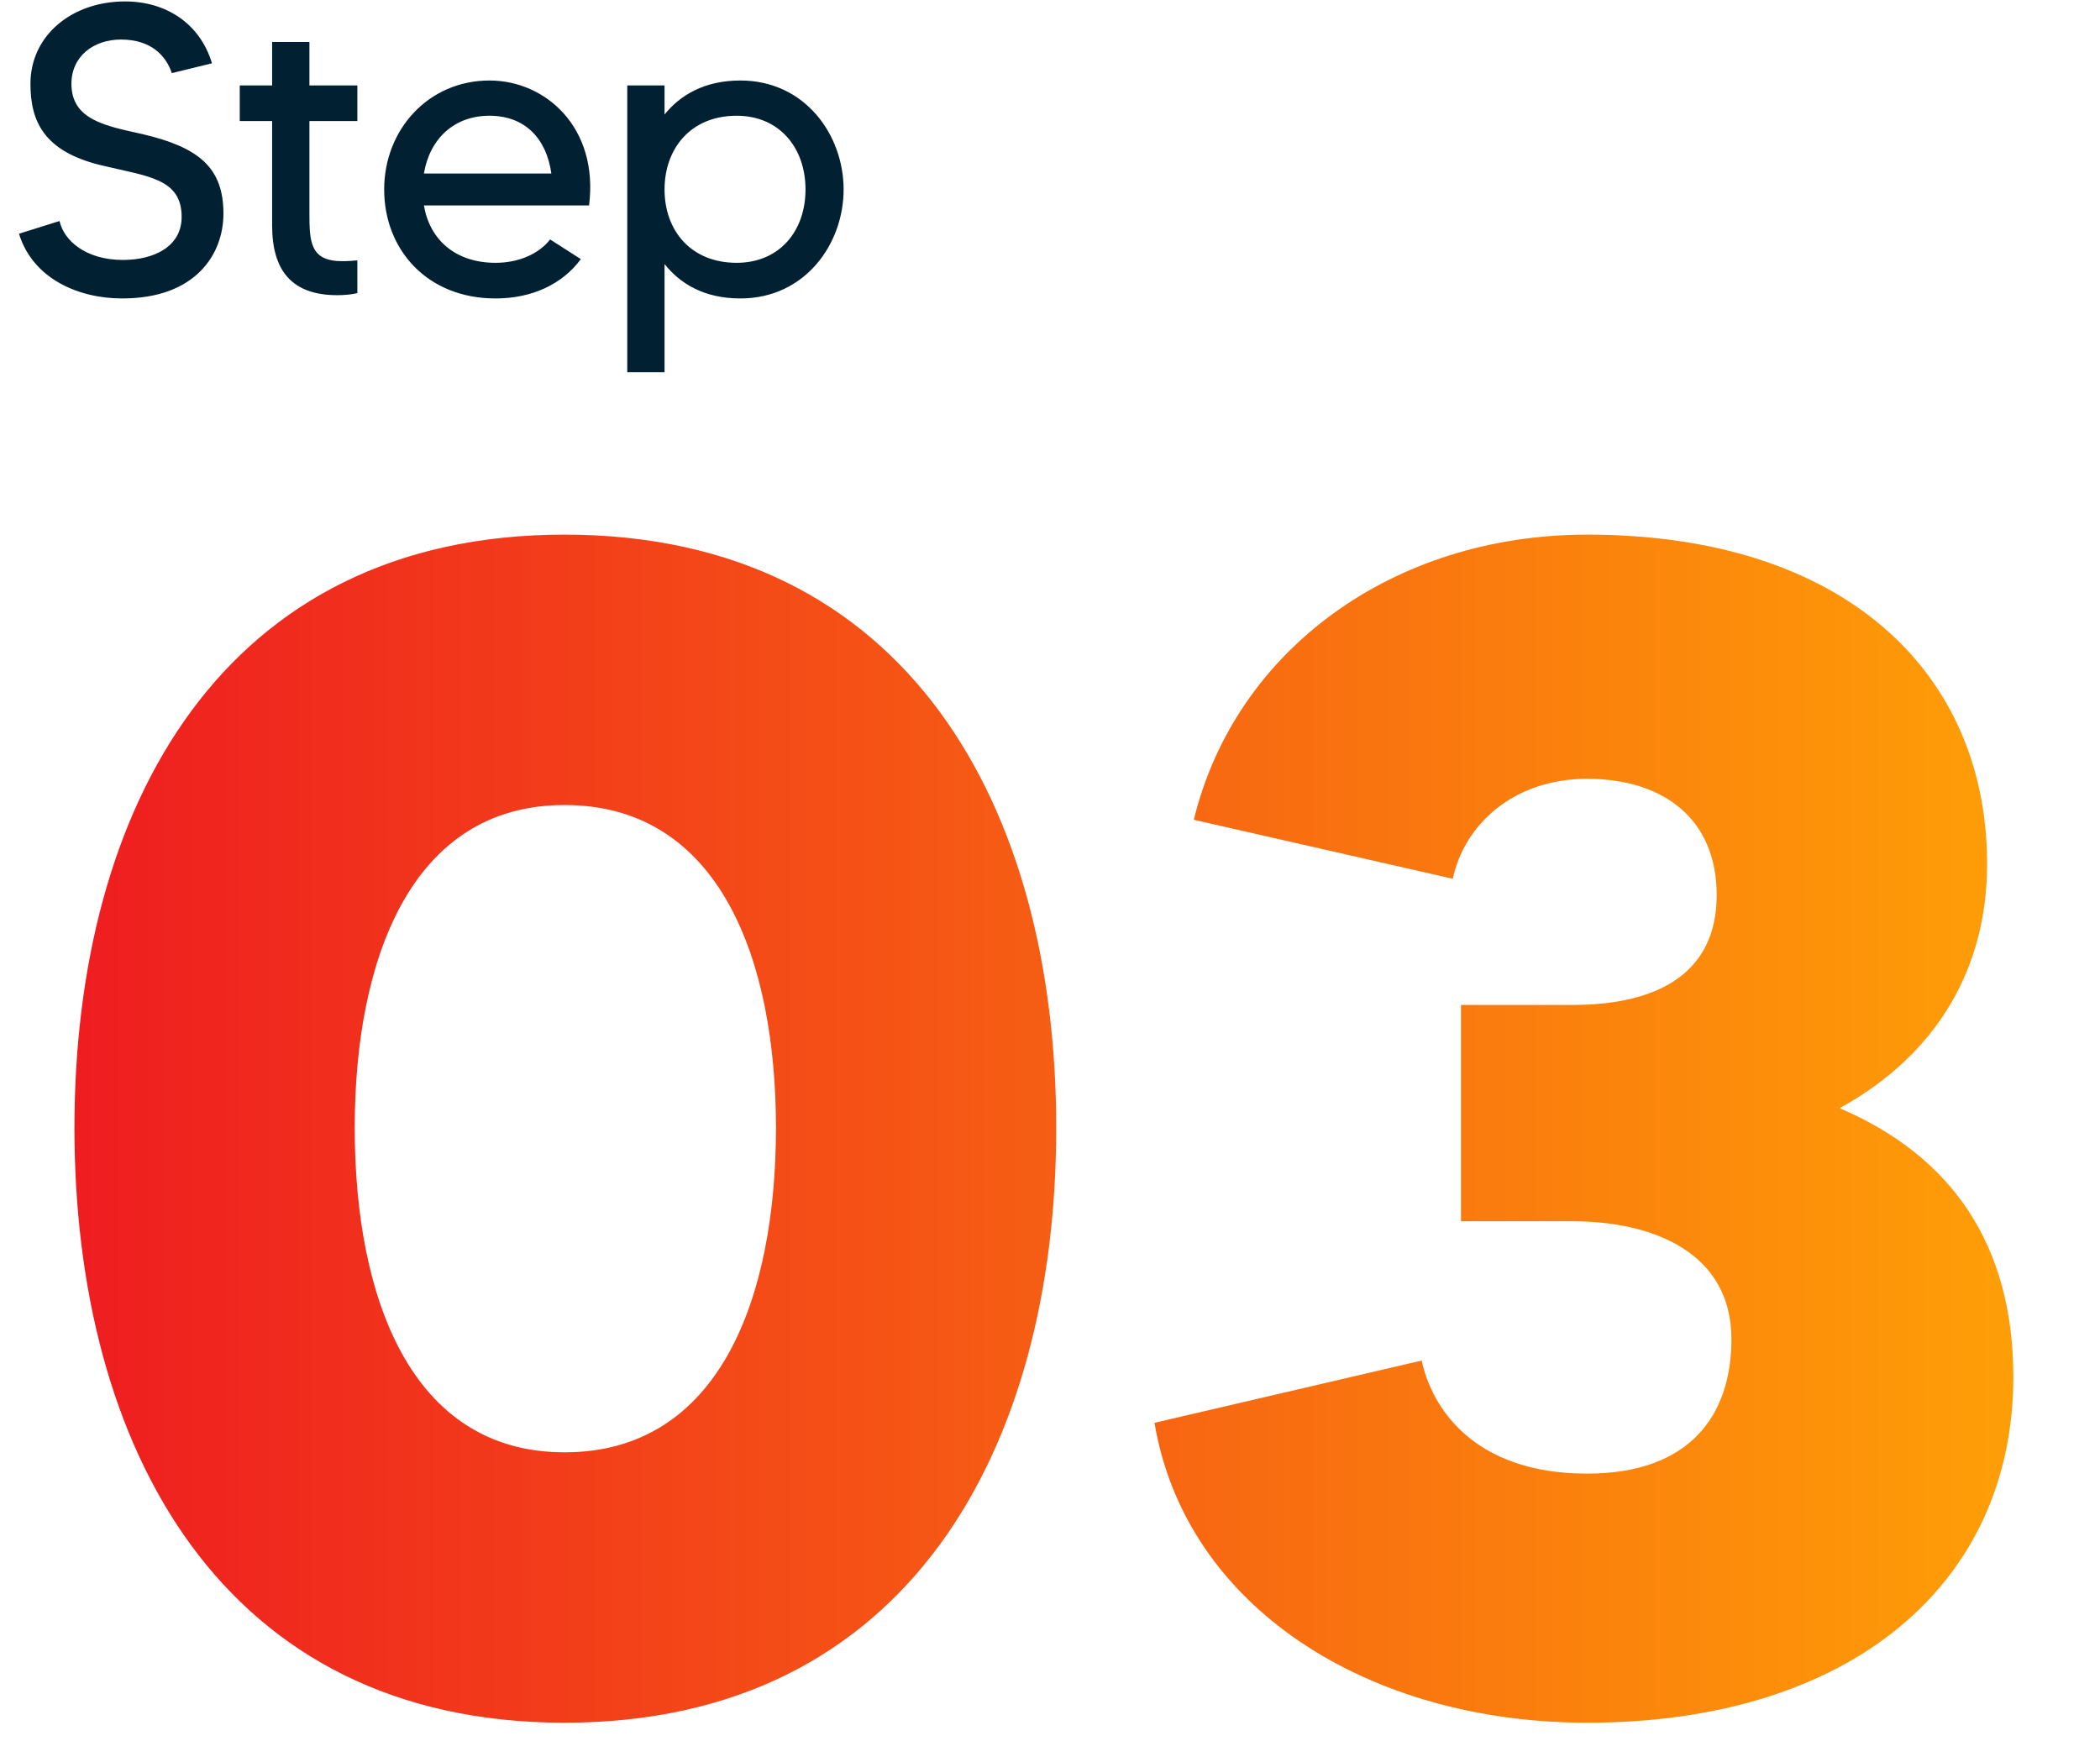
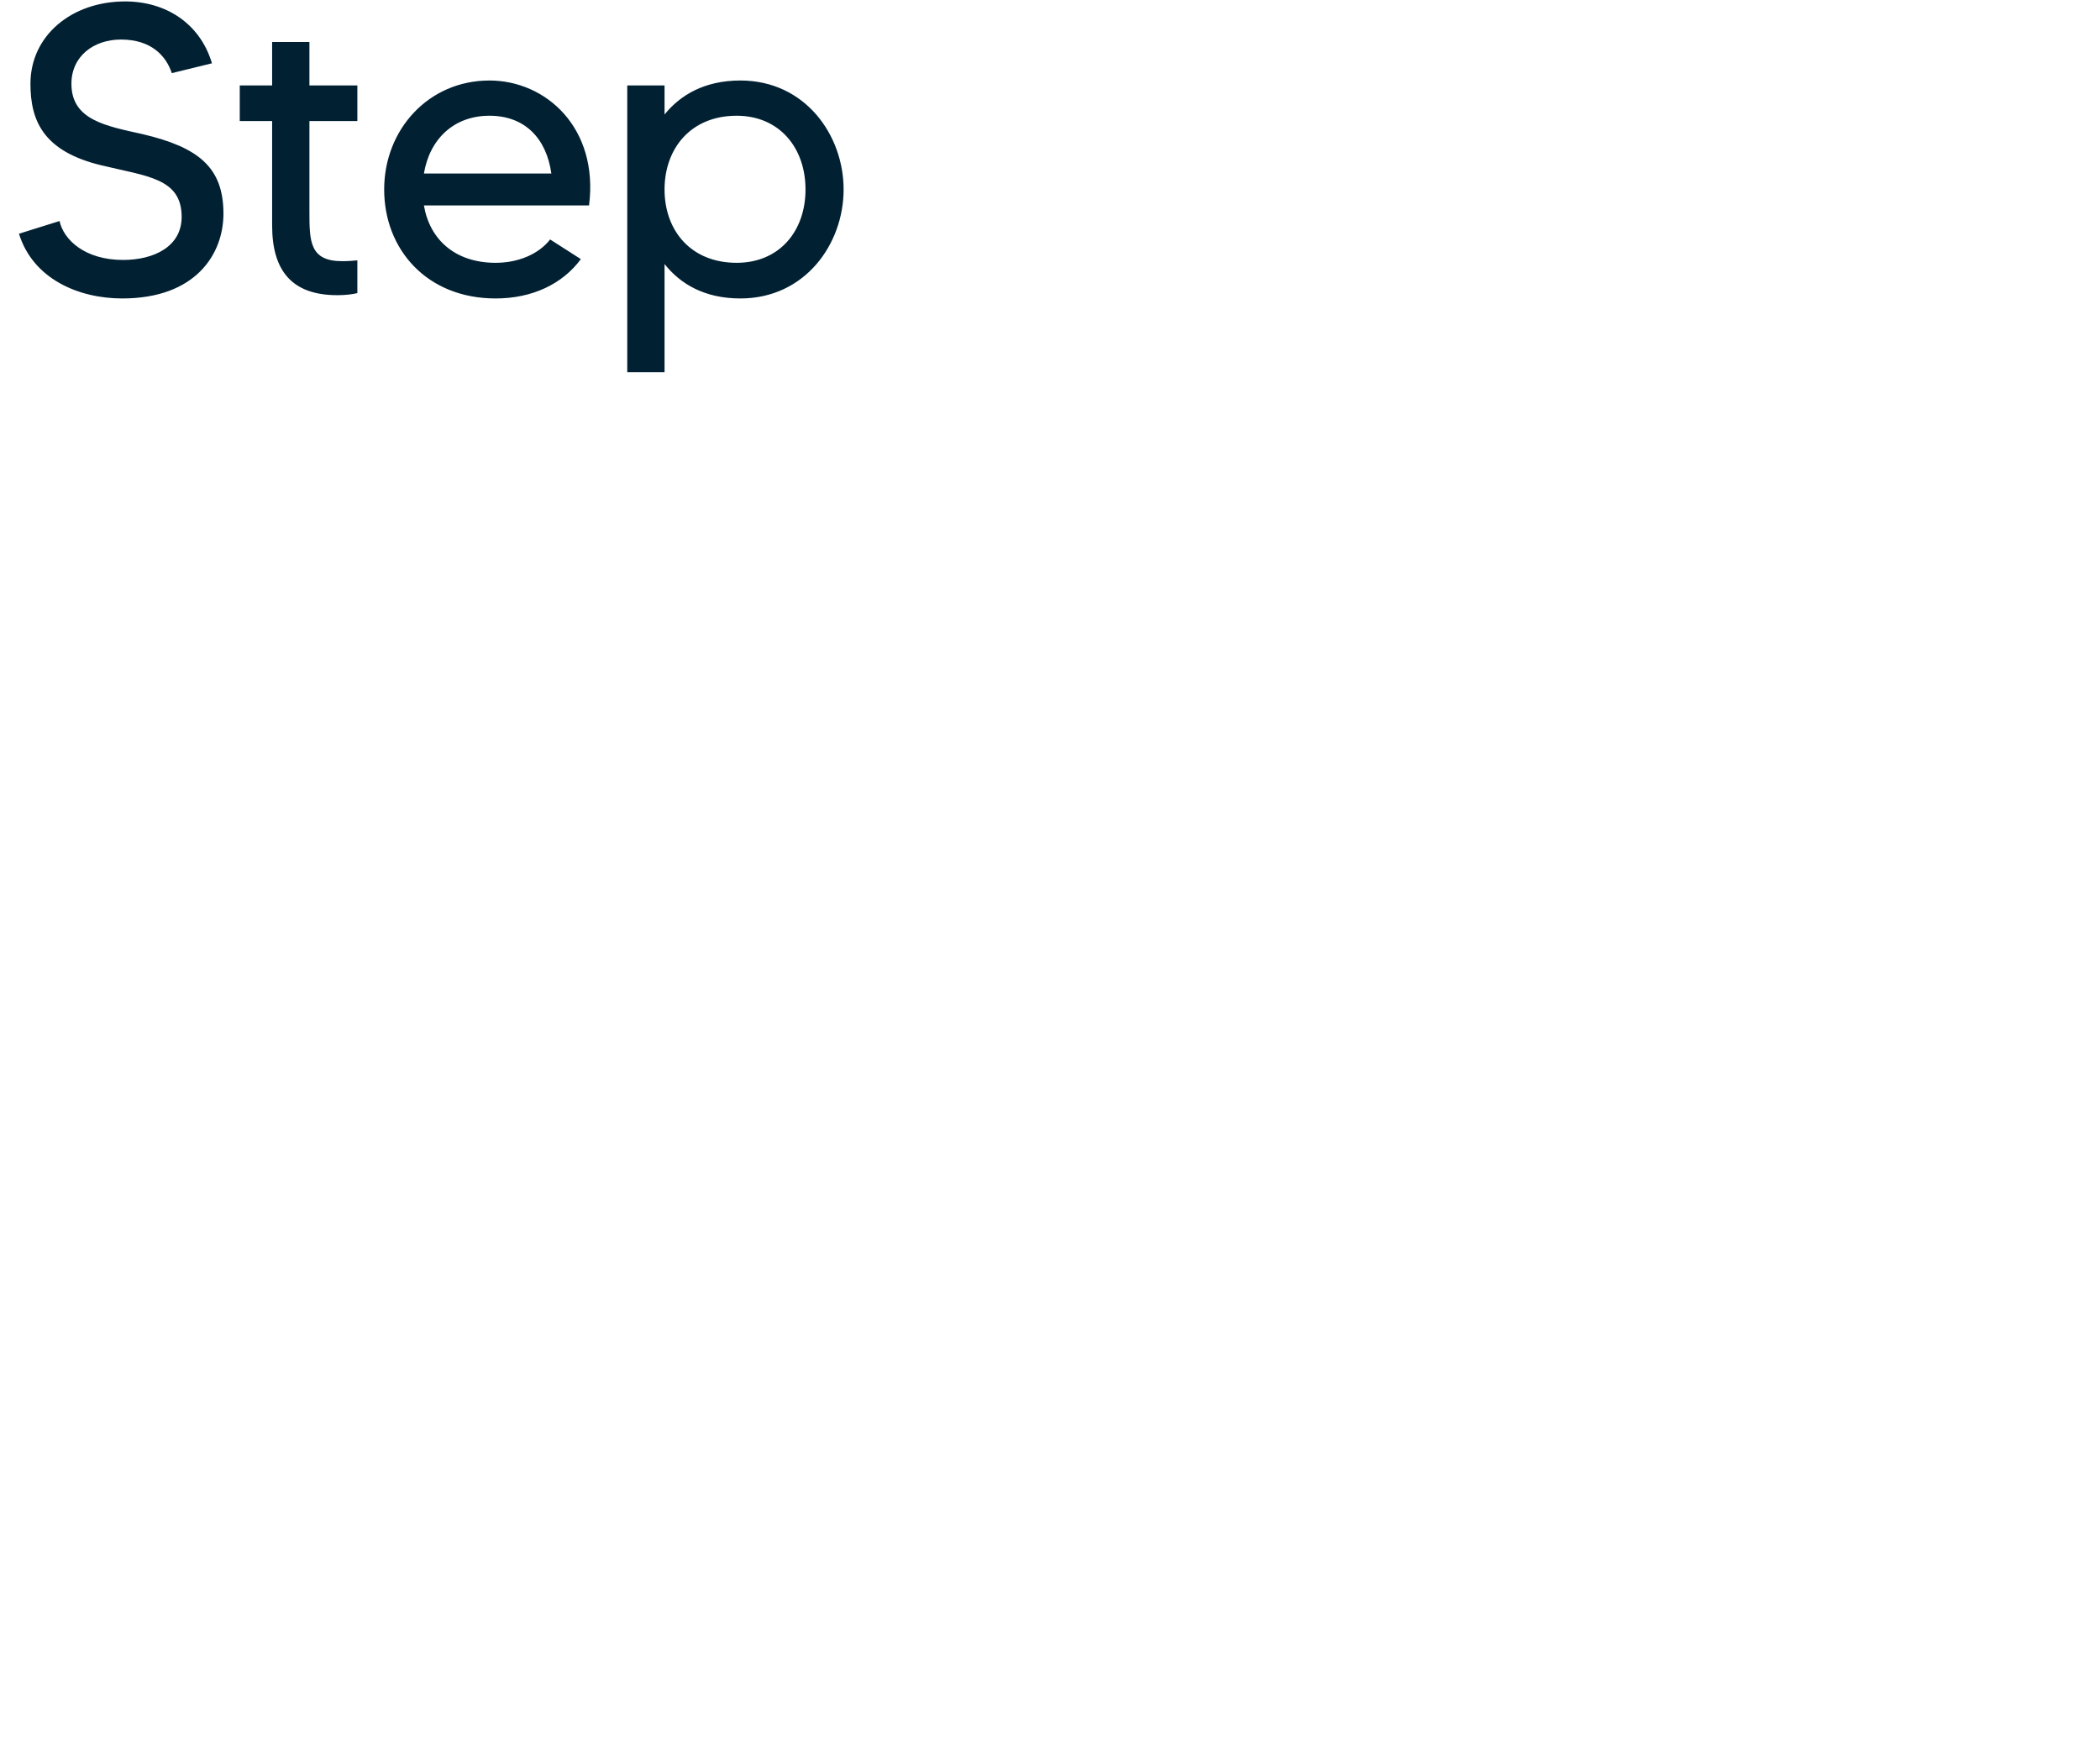
<svg xmlns="http://www.w3.org/2000/svg" width="82" height="68" viewBox="0 0 82 68" fill="none">
  <path d="M5.573 5.24C7.749 5.752 8.725 6.536 8.725 8.344C8.725 9.912 7.653 11.656 4.773 11.656C3.061 11.656 1.285 10.888 0.741 9.128L2.325 8.632C2.485 9.368 3.317 10.152 4.805 10.152C6.021 10.152 7.093 9.624 7.093 8.472C7.093 6.952 5.733 6.888 3.957 6.456C1.701 5.912 1.189 4.728 1.189 3.272C1.189 1.384 2.805 0.056 4.885 0.056C6.485 0.056 7.813 0.92 8.277 2.472L6.709 2.856C6.485 2.184 5.909 1.544 4.725 1.544C3.653 1.544 2.789 2.2 2.789 3.272C2.789 4.696 4.149 4.92 5.573 5.24ZM13.954 4.728H12.082V8.28C12.082 9.432 12.098 10.2 13.362 10.2C13.602 10.2 13.778 10.184 13.954 10.168V11.448C13.746 11.496 13.49 11.528 13.17 11.528C11.41 11.528 10.626 10.584 10.626 8.808V4.728H9.362V3.336H10.626V1.64H12.082V3.336H13.954V4.728ZM19.113 3.144C21.321 3.144 23.385 5 23.001 8.024H16.553C16.777 9.352 17.769 10.264 19.353 10.264C20.233 10.264 21.033 9.928 21.481 9.352L22.681 10.12C21.961 11.096 20.777 11.656 19.353 11.656C16.665 11.656 15.001 9.736 15.001 7.4C15.001 5.064 16.729 3.144 19.113 3.144ZM16.553 6.776H21.529C21.337 5.4 20.489 4.52 19.113 4.52C17.721 4.52 16.777 5.432 16.553 6.776ZM28.909 3.144C31.437 3.144 32.941 5.272 32.941 7.4C32.941 9.528 31.437 11.656 28.909 11.656C27.501 11.656 26.557 11.08 25.949 10.312V14.536H24.493V3.336H25.949V4.472C26.557 3.72 27.501 3.144 28.909 3.144ZM28.765 10.264C30.429 10.264 31.453 9.032 31.453 7.4C31.453 5.768 30.429 4.52 28.765 4.52C26.973 4.52 25.949 5.8 25.949 7.4C25.949 9 26.973 10.264 28.765 10.264Z" fill="#012032" />
-   <path d="M22.043 20.88C35.483 20.88 41.243 31.568 41.243 44.048C41.243 56.528 35.483 67.28 22.043 67.28C8.667 67.28 2.907 56.528 2.907 44.048C2.907 31.568 8.667 20.88 22.043 20.88ZM22.043 56.72C28.123 56.72 30.299 50.64 30.299 44.048C30.299 37.52 28.123 31.44 22.043 31.44C16.027 31.44 13.851 37.52 13.851 44.048C13.851 50.64 16.027 56.72 22.043 56.72ZM71.832 43.28C76.184 45.136 78.616 48.592 78.616 53.776C78.616 61.84 72.28 67.28 61.976 67.28C53.464 67.28 46.296 62.8 45.08 55.568L55.512 53.136C55.896 54.928 57.496 57.552 61.976 57.552C66.008 57.552 67.608 55.248 67.608 52.304C67.608 48.912 64.536 47.696 61.4 47.696H57.048V39.248H61.4C64.792 39.248 67.032 37.968 67.032 34.96C67.032 31.952 64.92 30.416 61.976 30.416C59.096 30.416 57.176 32.208 56.728 34.32L46.616 32.016C48.216 25.424 54.36 20.88 61.976 20.88C72.088 20.88 77.592 26.32 77.592 33.744C77.592 37.776 75.672 41.168 71.832 43.28Z" fill="url(#paint0_linear_194_182)" />
  <defs>
    <linearGradient id="paint0_linear_194_182" x1="0.261" y1="43.948" x2="81.261" y2="43.948" gradientUnits="userSpaceOnUse">
      <stop stop-color="#EE1821" />
      <stop offset="1" stop-color="#FFA306" />
    </linearGradient>
  </defs>
</svg>